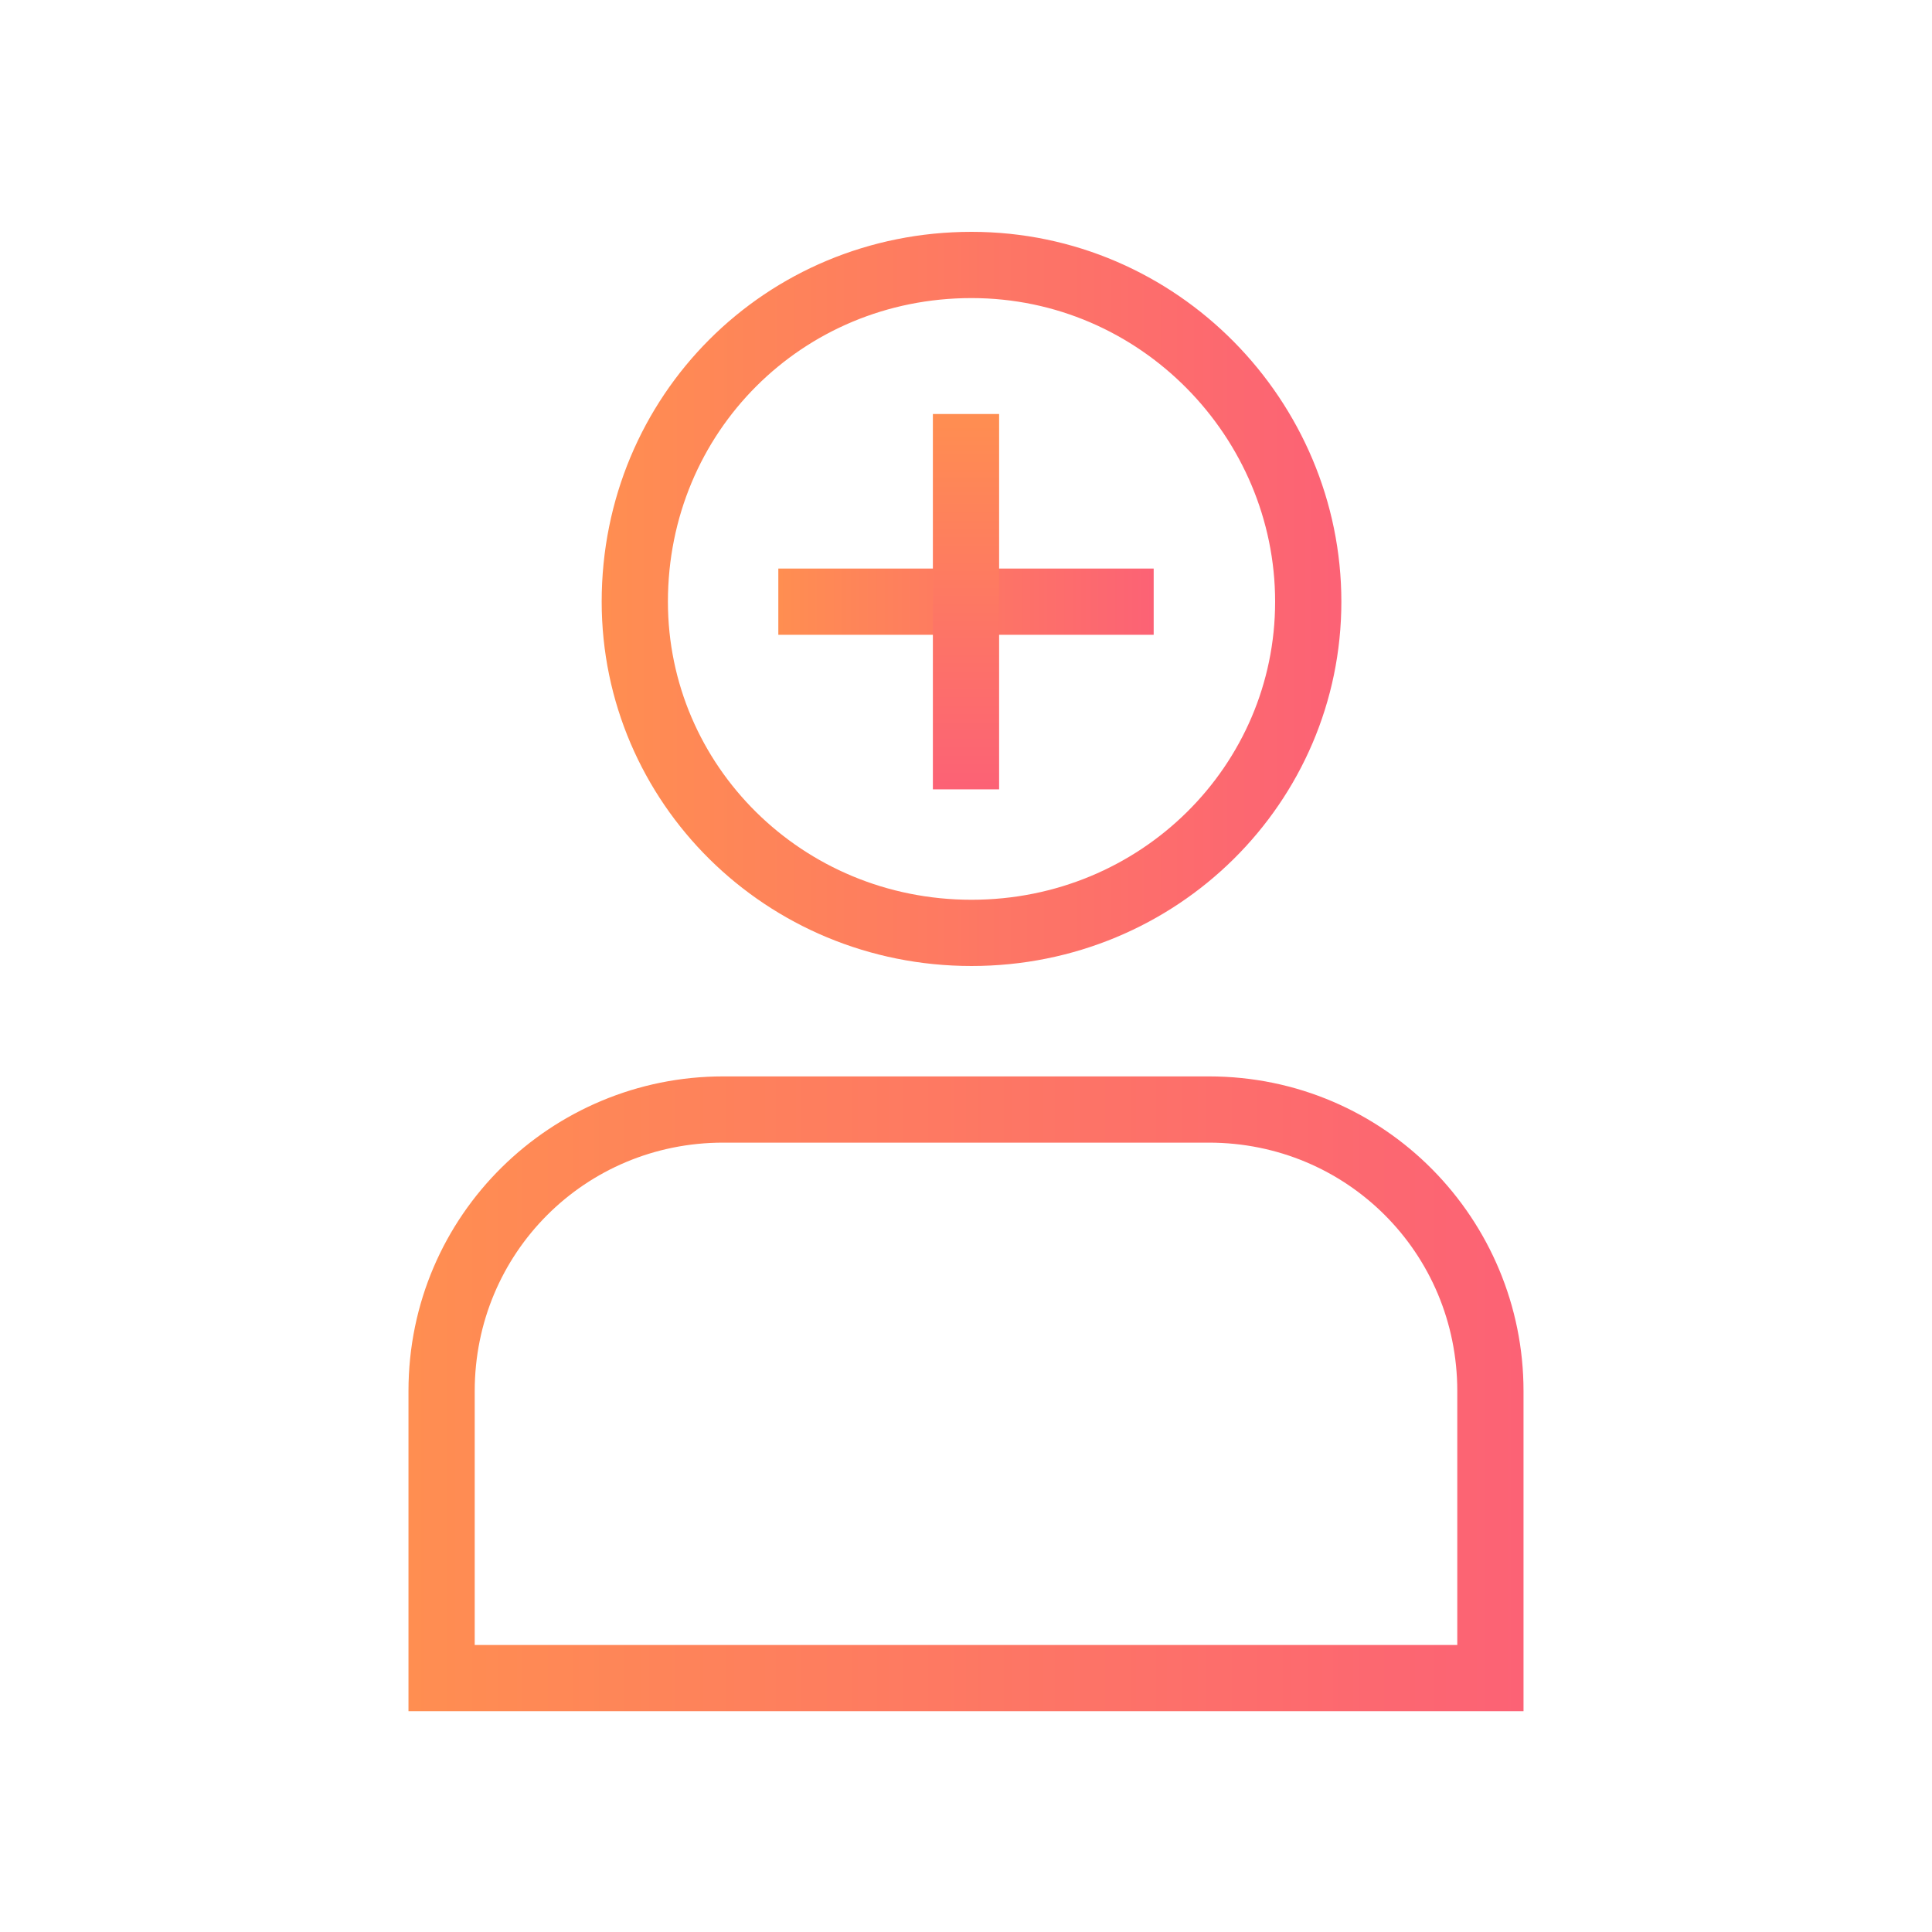
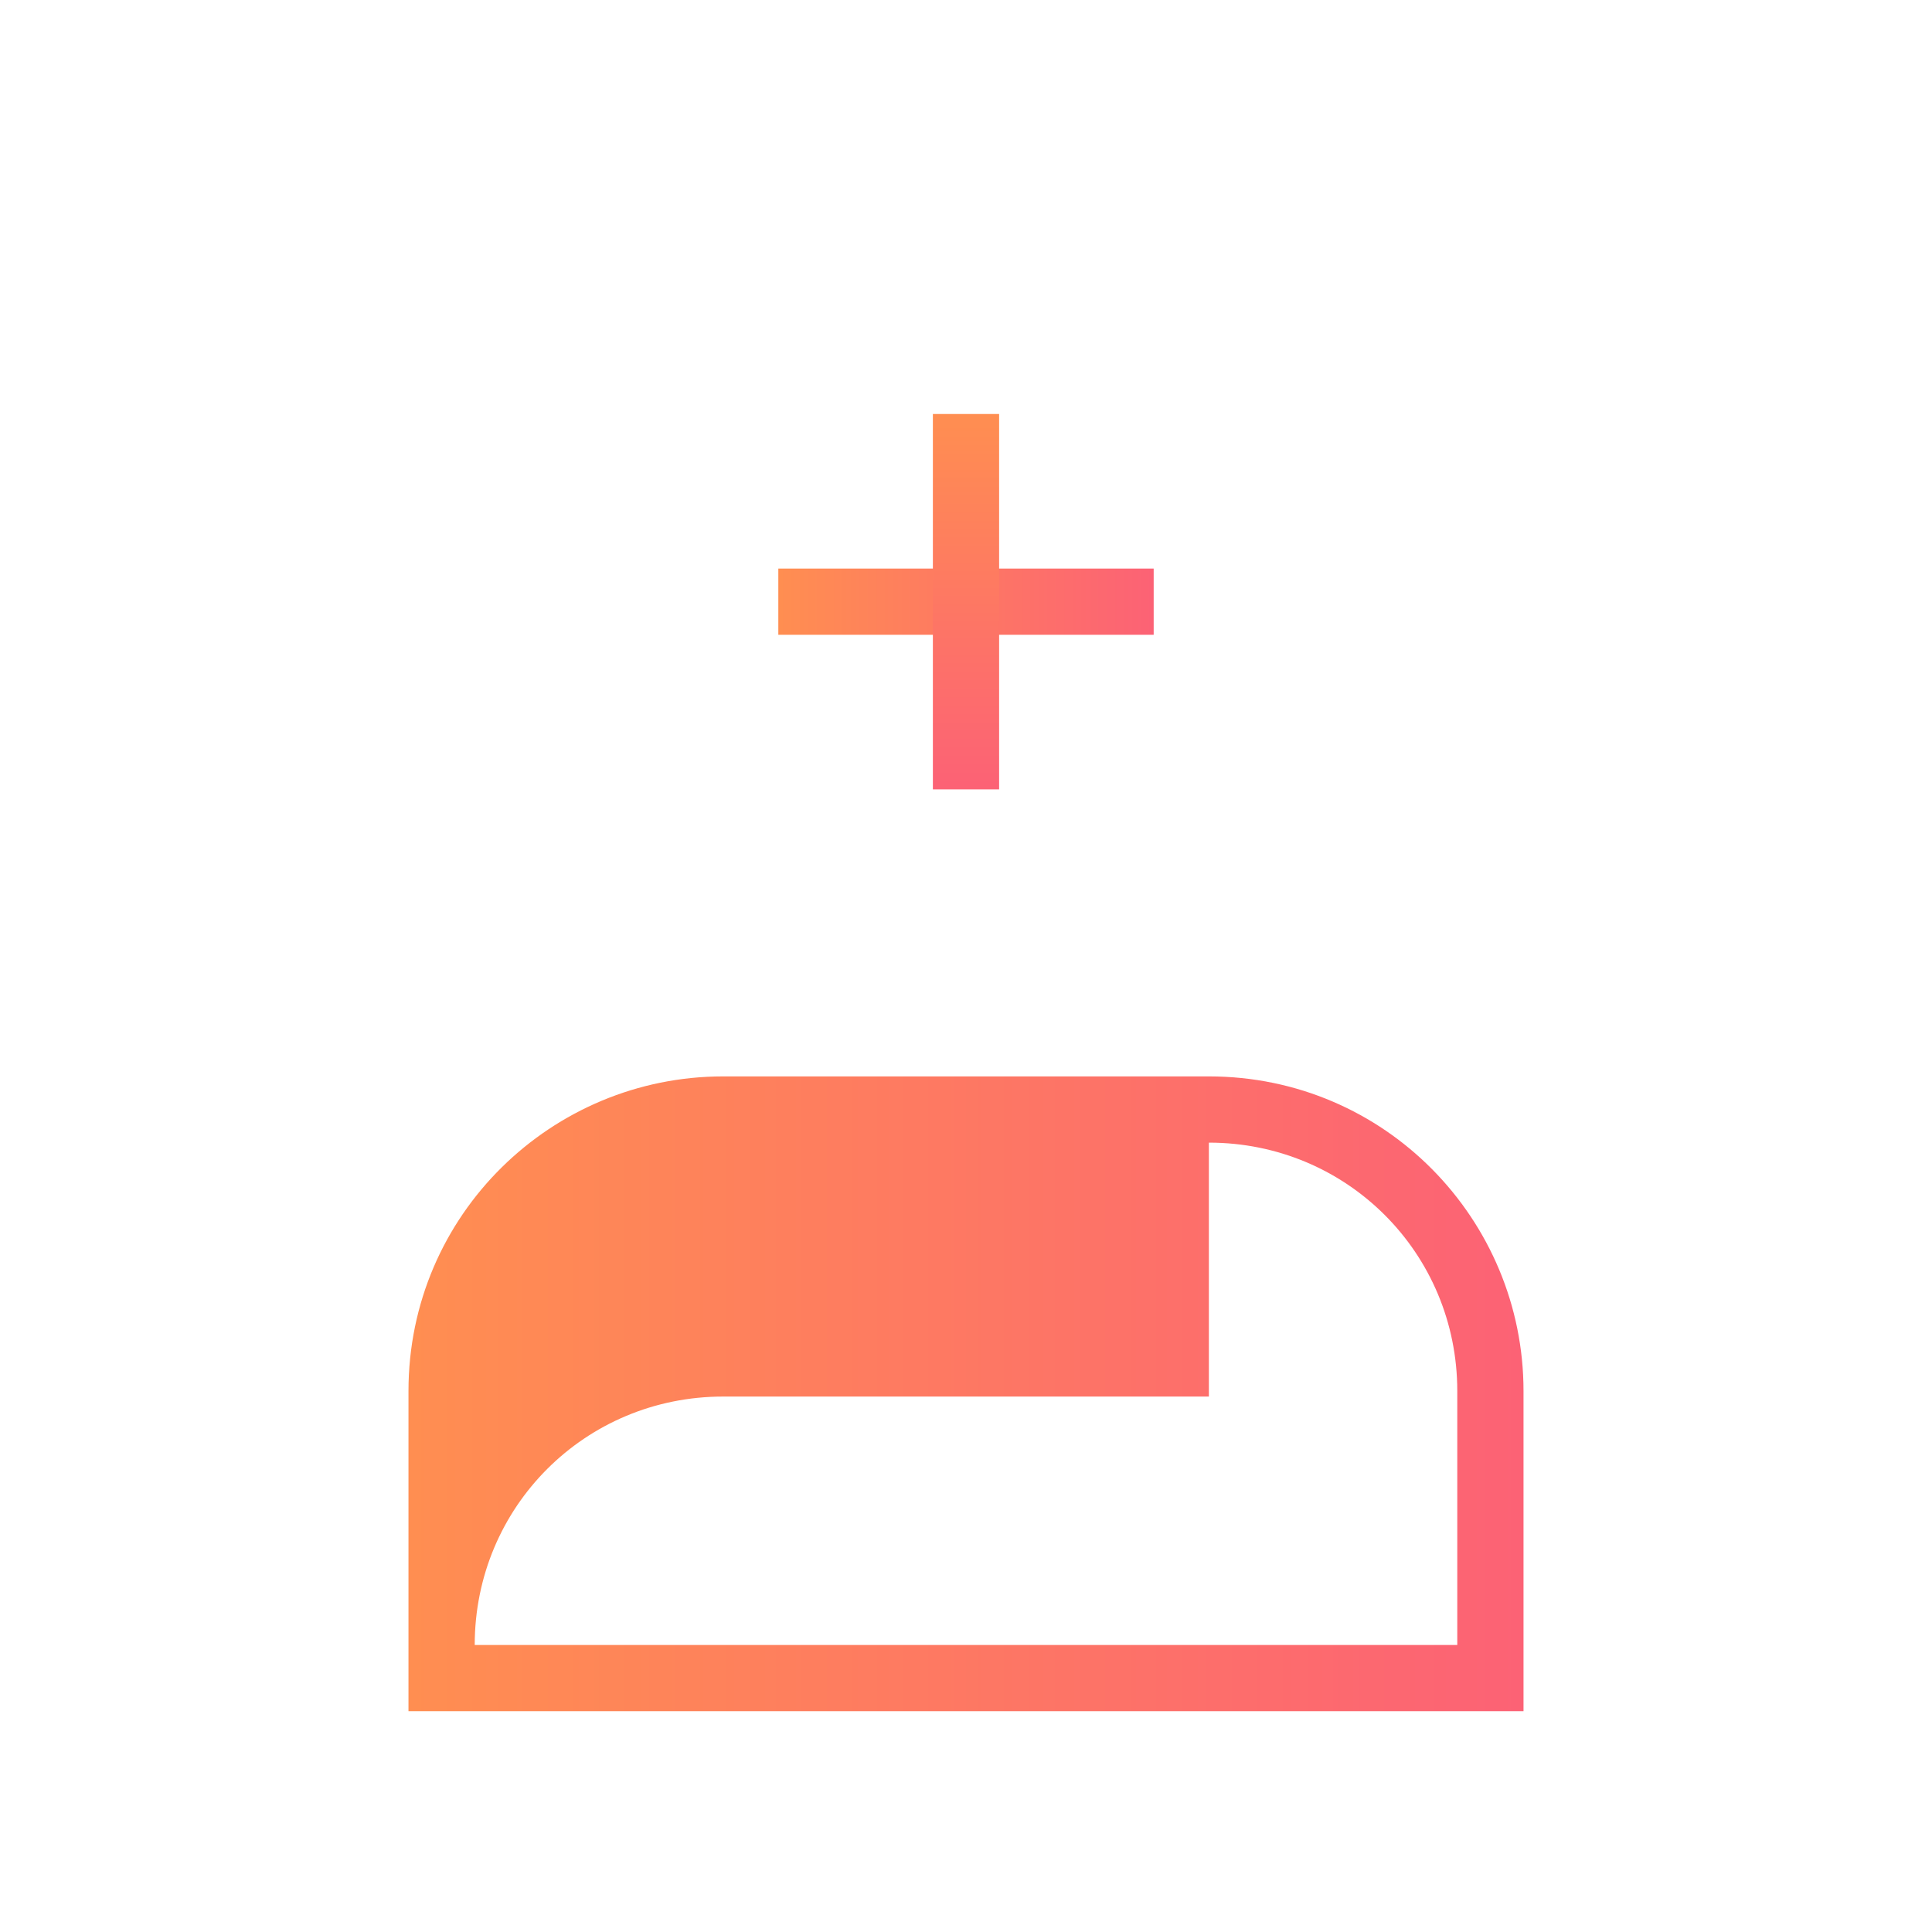
<svg xmlns="http://www.w3.org/2000/svg" xmlns:xlink="http://www.w3.org/1999/xlink" version="1.1" viewBox="0 0 35 35">
  <defs>
    <style>
      .cls-1 {
        fill: url(#_未命名漸層_8-2);
      }

      .cls-2 {
        stroke: url(#_未命名漸層_8-3);
      }

      .cls-2, .cls-3, .cls-4 {
        fill: none;
        stroke-miterlimit: 10;
        stroke-width: 1.2px;
      }

      .cls-3 {
        stroke: url(#_未命名漸層_8-4);
      }

      .cls-4 {
        stroke: url(#_未命名漸層_8);
      }
    </style>
    <linearGradient id="_未命名漸層_8" data-name="未命名漸層 8" x1="10.9" y1="10.9" x2="24.2" y2="10.9" gradientUnits="userSpaceOnUse">
      <stop offset="0" stop-color="#ff8e51" />
      <stop offset="1" stop-color="#fc6275" />
    </linearGradient>
    <linearGradient id="_未命名漸層_8-2" data-name="未命名漸層 8" x1="7.4" y1="25.2" x2="27.6" y2="25.2" xlink:href="#_未命名漸層_8" />
    <linearGradient id="_未命名漸層_8-3" data-name="未命名漸層 8" x1="14.1" x2="20.9" xlink:href="#_未命名漸層_8" />
    <linearGradient id="_未命名漸層_8-4" data-name="未命名漸層 8" x1="-4333.5" y1="-3438.1" x2="-4326.8" y2="-3438.1" gradientTransform="translate(-3420.6 4341) rotate(90)" xlink:href="#_未命名漸層_8" />
  </defs>
  <g>
    <g id="_圖層_1" data-name="圖層_1">
      <g>
-         <path class="cls-4" d="M11.5,10.9c0,3.3,2.7,6,6.1,6s6.1-2.7,6.1-6-2.7-6.1-6.1-6.1-6.1,2.7-6.1,6.1Z" />
-         <path class="cls-1" d="M21.9,20.7c2.5,0,4.5,2,4.5,4.5v4.6H8.6v-4.6c0-2.5,2-4.5,4.5-4.5h8.8M21.9,19.5h-8.8c-3.1,0-5.7,2.5-5.7,5.7v5.8h20.2v-5.8c0-3.1-2.5-5.7-5.7-5.7h0Z" />
+         <path class="cls-1" d="M21.9,20.7c2.5,0,4.5,2,4.5,4.5v4.6H8.6c0-2.5,2-4.5,4.5-4.5h8.8M21.9,19.5h-8.8c-3.1,0-5.7,2.5-5.7,5.7v5.8h20.2v-5.8c0-3.1-2.5-5.7-5.7-5.7h0Z" />
        <line class="cls-2" x1="14.1" y1="10.9" x2="20.9" y2="10.9" />
        <line class="cls-3" x1="17.5" y1="7.5" x2="17.5" y2="14.3" />
      </g>
    </g>
  </g>
</svg>